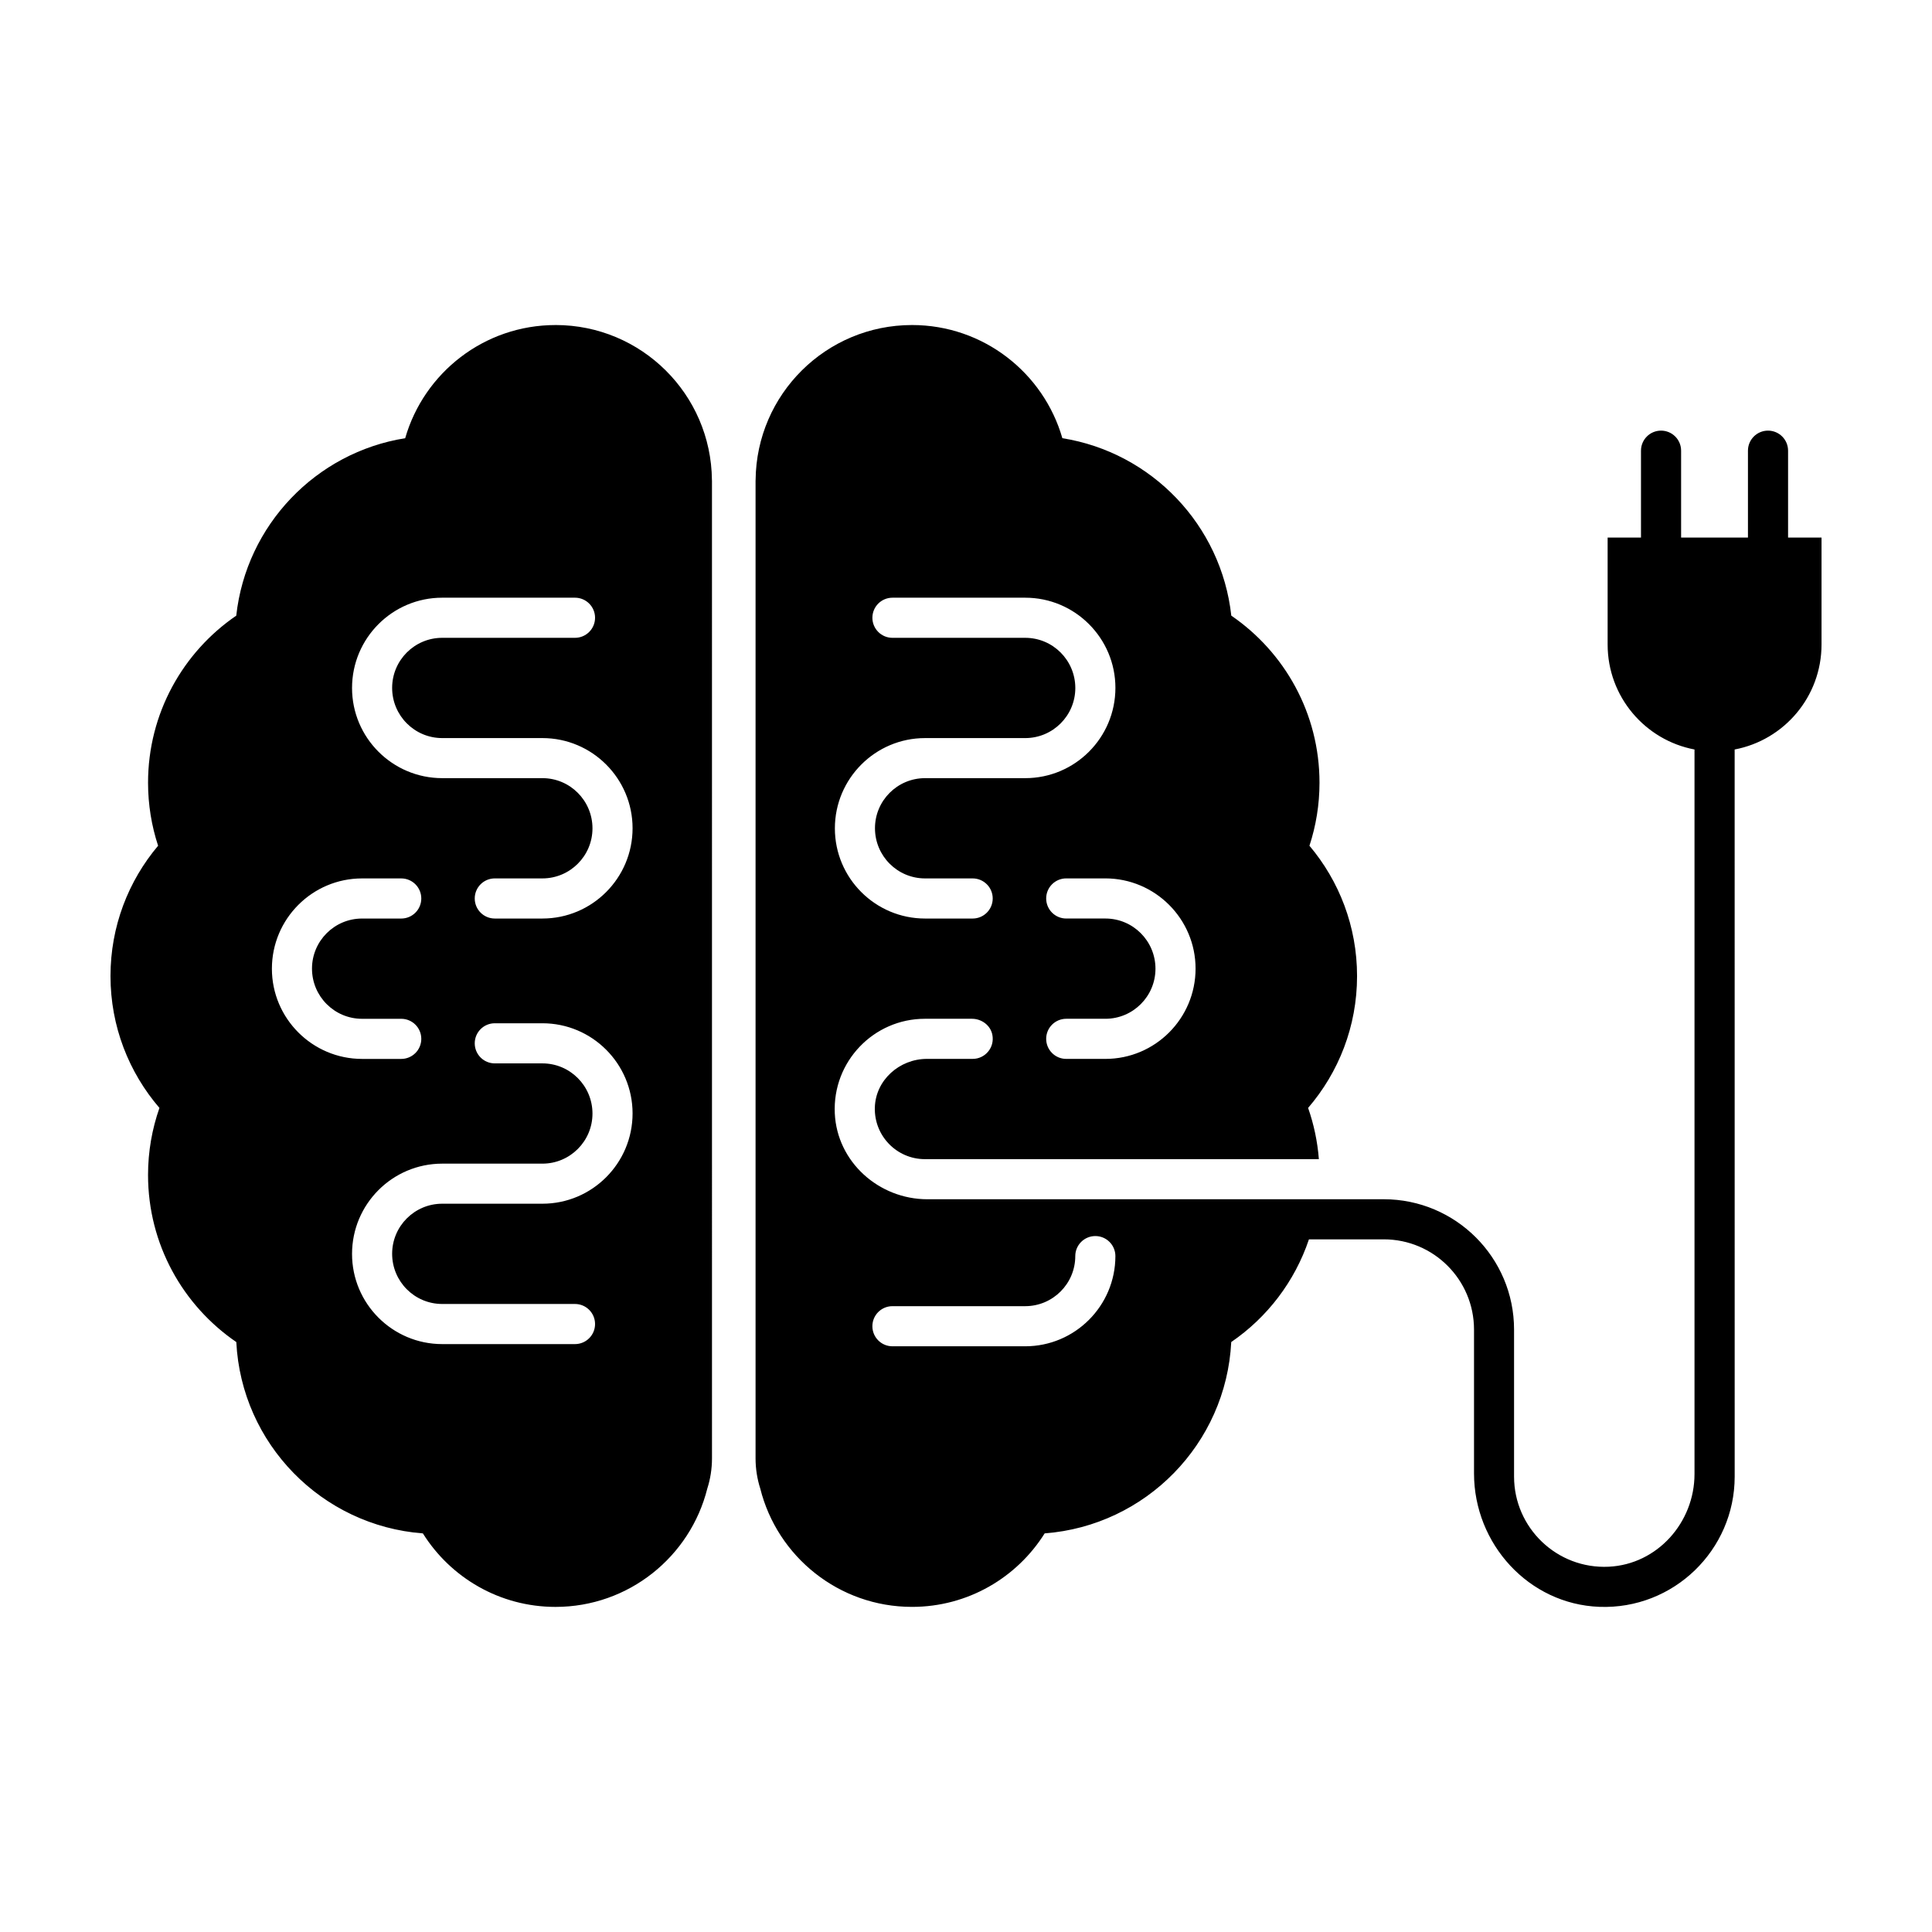
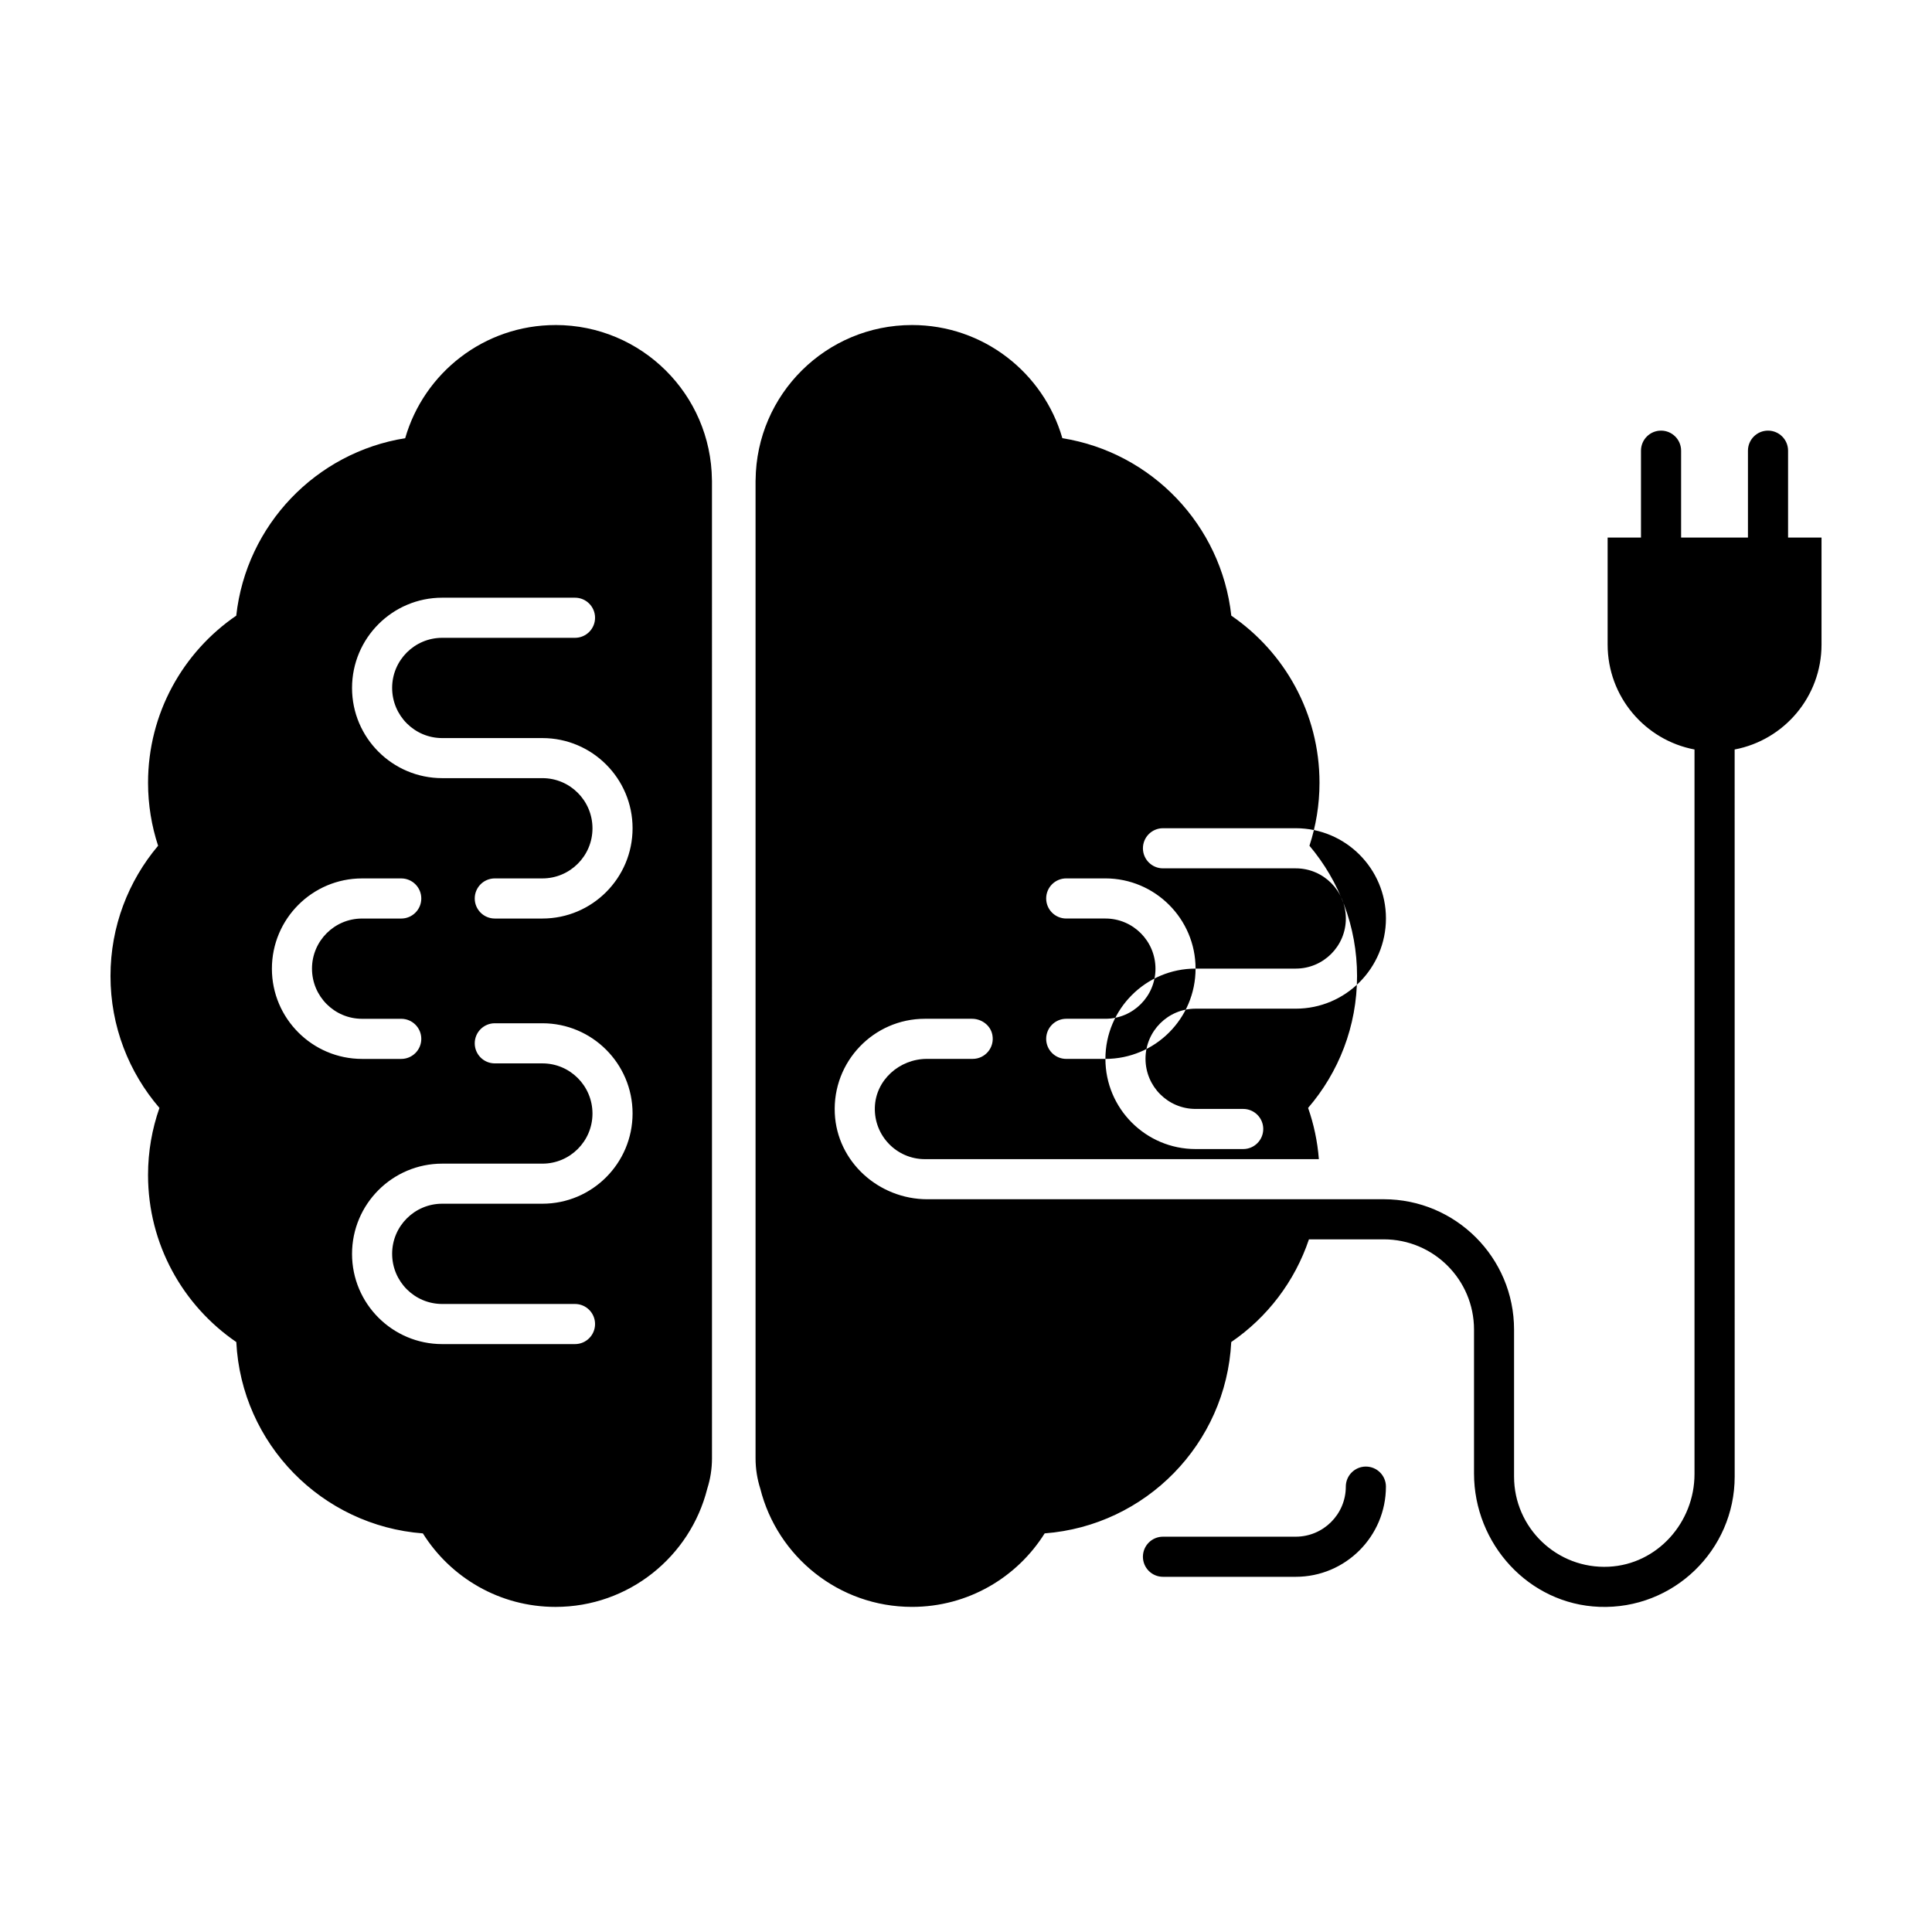
<svg xmlns="http://www.w3.org/2000/svg" fill="#000000" width="800px" height="800px" version="1.1" viewBox="144 144 512 512">
-   <path d="m291.22 230.14c-18.918 0-34.863 12.672-39.84 29.988-23.648 3.777-42.129 23.016-44.77 47.027-14.113 9.656-23.375 25.887-23.375 44.281 0 5.836 0.941 11.441 2.664 16.695-7.871 9.324-12.617 21.371-12.617 34.531 0 13.355 4.891 25.562 12.973 34.949-1.949 5.562-3.023 11.531-3.023 17.758 0 18.398 9.27 34.625 23.391 44.289 1.359 26.973 22.656 48.672 49.445 50.707 7.332 11.699 20.328 19.48 35.152 19.48 19.406 0 35.695-13.332 40.215-31.336 0.801-2.504 1.25-5.199 1.25-8.035l-0.004-259.07c0-0.07-0.012-0.137-0.012-0.207-0.215-22.715-18.684-41.062-41.449-41.062zm-75.164 170.58c0-13.215 10.715-23.93 23.891-23.93h10.383c2.934 0 5.316 2.379 5.316 5.316s-2.379 5.316-5.316 5.316h-10.383c-7.316 0-13.266 5.949-13.266 13.266 0 7.356 5.949 13.305 13.266 13.305h10.383c2.934 0 5.316 2.379 5.316 5.316 0 2.934-2.379 5.316-5.316 5.316h-10.383c-13.172-0.008-23.891-10.73-23.891-23.906zm71.691 62.277h-26.562c-7.316 0-13.266 5.949-13.266 13.266 0 7.356 5.949 13.305 13.266 13.305h35.195c2.934 0 5.316 2.379 5.316 5.316 0 2.934-2.379 5.316-5.316 5.316h-35.195c-13.176 0-23.891-10.715-23.891-23.891 0-13.215 10.715-23.93 23.891-23.93h26.562c7.316 0 13.266-5.949 13.266-13.266 0-7.356-5.949-13.305-13.266-13.305h-12.621c-2.934 0-5.316-2.379-5.316-5.316 0-2.934 2.379-5.316 5.316-5.316h12.621c13.176 0 23.891 10.715 23.891 23.891 0 13.207-10.715 23.93-23.891 23.93zm0-75.578h-12.621c-2.934 0-5.316-2.379-5.316-5.316s2.379-5.316 5.316-5.316h12.621c7.316 0 13.266-5.949 13.266-13.266 0-7.356-5.949-13.305-13.266-13.305h-26.562c-13.176 0-23.891-10.715-23.891-23.891 0-13.215 10.715-23.93 23.891-23.93h35.195c2.934 0 5.316 2.379 5.316 5.316 0 2.934-2.379 5.316-5.316 5.316h-35.195c-7.316 0-13.266 5.949-13.266 13.266 0 7.356 5.949 13.305 13.266 13.305h26.562c13.176 0 23.891 10.715 23.891 23.891 0 13.211-10.715 23.93-23.891 23.93zm330.11-100.96v-23.023c0-2.934-2.379-5.316-5.316-5.316-2.934 0-5.316 2.379-5.316 5.316v23.023h-17.715v-23.023c0-2.934-2.379-5.316-5.316-5.316-2.934 0-5.316 2.379-5.316 5.316v23.023h-8.84v28.34c0 13.836 9.914 25.336 23.023 27.824v192c0 12.863-9.863 23.941-22.707 24.574-13.73 0.676-25.113-10.297-25.113-23.879v-38.965c0-19.074-15.461-34.543-34.543-34.543l-120.93 0.004c-12.871 0-23.941-9.895-24.539-22.754-0.641-13.734 10.312-25.074 23.867-25.074h12.48c2.57 0 4.926 1.738 5.41 4.262 0.648 3.394-1.934 6.367-5.215 6.367h-12.125c-7.273 0-13.609 5.617-13.805 12.891-0.207 7.527 5.824 13.68 13.262 13.68h104.41c-0.367-4.719-1.344-9.273-2.852-13.574 8.074-9.387 12.973-21.594 12.973-34.949 0-13.16-4.746-25.207-12.617-34.535 1.723-5.254 2.664-10.867 2.664-16.695 0-18.395-9.266-34.617-23.375-44.281-2.641-24.012-21.121-43.246-44.77-47.027-4.984-17.316-20.93-29.988-39.84-29.988-22.766 0-41.242 18.348-41.453 41.066 0 0.07-0.012 0.137-0.012 0.207v259.06c0 2.836 0.453 5.531 1.25 8.035 4.519 18 20.809 31.336 40.215 31.336 14.82 0 27.82-7.785 35.152-19.48 26.789-2.035 48.082-23.734 49.445-50.707 9.539-6.523 16.844-16.051 20.59-27.215h19.836c13.203 0 23.91 10.707 23.91 23.91v38.117c0 18.707 14.516 34.656 33.207 35.363 19.648 0.742 35.871-15.027 35.871-34.516l-0.008-192.69c13.109-2.488 23.023-13.992 23.023-27.824v-28.34zm-157.02 114.23c0 13.215-10.715 23.93-23.891 23.93h-10.383c-2.934 0-5.316-2.379-5.316-5.316 0-2.934 2.379-5.316 5.316-5.316h10.383c7.316 0 13.266-5.949 13.266-13.266 0-7.356-5.949-13.305-13.266-13.305h-10.383c-2.934 0-5.316-2.379-5.316-5.316s2.379-5.316 5.316-5.316h10.383c13.168 0.012 23.891 10.734 23.891 23.906zm-71.695-61.09h26.562c7.316 0 13.266-5.949 13.266-13.266 0-7.356-5.949-13.305-13.266-13.305h-35.195c-2.934 0-5.316-2.379-5.316-5.316 0-2.934 2.379-5.316 5.316-5.316h35.195c13.176 0 23.891 10.715 23.891 23.891 0 13.215-10.715 23.93-23.891 23.93h-26.562c-7.316 0-13.266 5.949-13.266 13.266 0 7.356 5.949 13.305 13.266 13.305h12.621c2.934 0 5.316 2.379 5.316 5.316s-2.379 5.316-5.316 5.316h-12.621c-13.176 0-23.891-10.715-23.891-23.891 0-13.211 10.723-23.93 23.891-23.93zm26.551 161.18h-35.188c-2.934 0-5.316-2.379-5.316-5.316 0-2.934 2.379-5.316 5.316-5.316h35.188c7.316 0 13.266-5.949 13.266-13.266 0-2.934 2.379-5.316 5.316-5.316 2.934 0 5.316 2.379 5.316 5.316-0.008 13.184-10.723 23.898-23.898 23.898z" />
+   <path d="m291.22 230.14c-18.918 0-34.863 12.672-39.84 29.988-23.648 3.777-42.129 23.016-44.77 47.027-14.113 9.656-23.375 25.887-23.375 44.281 0 5.836 0.941 11.441 2.664 16.695-7.871 9.324-12.617 21.371-12.617 34.531 0 13.355 4.891 25.562 12.973 34.949-1.949 5.562-3.023 11.531-3.023 17.758 0 18.398 9.27 34.625 23.391 44.289 1.359 26.973 22.656 48.672 49.445 50.707 7.332 11.699 20.328 19.48 35.152 19.48 19.406 0 35.695-13.332 40.215-31.336 0.801-2.504 1.25-5.199 1.25-8.035l-0.004-259.07c0-0.07-0.012-0.137-0.012-0.207-0.215-22.715-18.684-41.062-41.449-41.062zm-75.164 170.58c0-13.215 10.715-23.93 23.891-23.93h10.383c2.934 0 5.316 2.379 5.316 5.316s-2.379 5.316-5.316 5.316h-10.383c-7.316 0-13.266 5.949-13.266 13.266 0 7.356 5.949 13.305 13.266 13.305h10.383c2.934 0 5.316 2.379 5.316 5.316 0 2.934-2.379 5.316-5.316 5.316h-10.383c-13.172-0.008-23.891-10.73-23.891-23.906zm71.691 62.277h-26.562c-7.316 0-13.266 5.949-13.266 13.266 0 7.356 5.949 13.305 13.266 13.305h35.195c2.934 0 5.316 2.379 5.316 5.316 0 2.934-2.379 5.316-5.316 5.316h-35.195c-13.176 0-23.891-10.715-23.891-23.891 0-13.215 10.715-23.93 23.891-23.93h26.562c7.316 0 13.266-5.949 13.266-13.266 0-7.356-5.949-13.305-13.266-13.305h-12.621c-2.934 0-5.316-2.379-5.316-5.316 0-2.934 2.379-5.316 5.316-5.316h12.621c13.176 0 23.891 10.715 23.891 23.891 0 13.207-10.715 23.93-23.891 23.93zm0-75.578h-12.621c-2.934 0-5.316-2.379-5.316-5.316s2.379-5.316 5.316-5.316h12.621c7.316 0 13.266-5.949 13.266-13.266 0-7.356-5.949-13.305-13.266-13.305h-26.562c-13.176 0-23.891-10.715-23.891-23.891 0-13.215 10.715-23.93 23.891-23.93h35.195c2.934 0 5.316 2.379 5.316 5.316 0 2.934-2.379 5.316-5.316 5.316h-35.195c-7.316 0-13.266 5.949-13.266 13.266 0 7.356 5.949 13.305 13.266 13.305h26.562c13.176 0 23.891 10.715 23.891 23.891 0 13.211-10.715 23.93-23.891 23.93zm330.11-100.96v-23.023c0-2.934-2.379-5.316-5.316-5.316-2.934 0-5.316 2.379-5.316 5.316v23.023h-17.715v-23.023c0-2.934-2.379-5.316-5.316-5.316-2.934 0-5.316 2.379-5.316 5.316v23.023h-8.84v28.34c0 13.836 9.914 25.336 23.023 27.824v192c0 12.863-9.863 23.941-22.707 24.574-13.73 0.676-25.113-10.297-25.113-23.879v-38.965c0-19.074-15.461-34.543-34.543-34.543l-120.93 0.004c-12.871 0-23.941-9.895-24.539-22.754-0.641-13.734 10.312-25.074 23.867-25.074h12.48c2.57 0 4.926 1.738 5.41 4.262 0.648 3.394-1.934 6.367-5.215 6.367h-12.125c-7.273 0-13.609 5.617-13.805 12.891-0.207 7.527 5.824 13.68 13.262 13.68h104.41c-0.367-4.719-1.344-9.273-2.852-13.574 8.074-9.387 12.973-21.594 12.973-34.949 0-13.16-4.746-25.207-12.617-34.535 1.723-5.254 2.664-10.867 2.664-16.695 0-18.395-9.266-34.617-23.375-44.281-2.641-24.012-21.121-43.246-44.77-47.027-4.984-17.316-20.93-29.988-39.84-29.988-22.766 0-41.242 18.348-41.453 41.066 0 0.07-0.012 0.137-0.012 0.207v259.06c0 2.836 0.453 5.531 1.25 8.035 4.519 18 20.809 31.336 40.215 31.336 14.82 0 27.82-7.785 35.152-19.48 26.789-2.035 48.082-23.734 49.445-50.707 9.539-6.523 16.844-16.051 20.59-27.215h19.836c13.203 0 23.91 10.707 23.91 23.91v38.117c0 18.707 14.516 34.656 33.207 35.363 19.648 0.742 35.871-15.027 35.871-34.516l-0.008-192.69c13.109-2.488 23.023-13.992 23.023-27.824v-28.34zm-157.02 114.23c0 13.215-10.715 23.93-23.891 23.93h-10.383c-2.934 0-5.316-2.379-5.316-5.316 0-2.934 2.379-5.316 5.316-5.316h10.383c7.316 0 13.266-5.949 13.266-13.266 0-7.356-5.949-13.305-13.266-13.305h-10.383c-2.934 0-5.316-2.379-5.316-5.316s2.379-5.316 5.316-5.316h10.383c13.168 0.012 23.891 10.734 23.891 23.906zh26.562c7.316 0 13.266-5.949 13.266-13.266 0-7.356-5.949-13.305-13.266-13.305h-35.195c-2.934 0-5.316-2.379-5.316-5.316 0-2.934 2.379-5.316 5.316-5.316h35.195c13.176 0 23.891 10.715 23.891 23.891 0 13.215-10.715 23.93-23.891 23.93h-26.562c-7.316 0-13.266 5.949-13.266 13.266 0 7.356 5.949 13.305 13.266 13.305h12.621c2.934 0 5.316 2.379 5.316 5.316s-2.379 5.316-5.316 5.316h-12.621c-13.176 0-23.891-10.715-23.891-23.891 0-13.211 10.723-23.93 23.891-23.93zm26.551 161.18h-35.188c-2.934 0-5.316-2.379-5.316-5.316 0-2.934 2.379-5.316 5.316-5.316h35.188c7.316 0 13.266-5.949 13.266-13.266 0-2.934 2.379-5.316 5.316-5.316 2.934 0 5.316 2.379 5.316 5.316-0.008 13.184-10.723 23.898-23.898 23.898z" />
</svg>